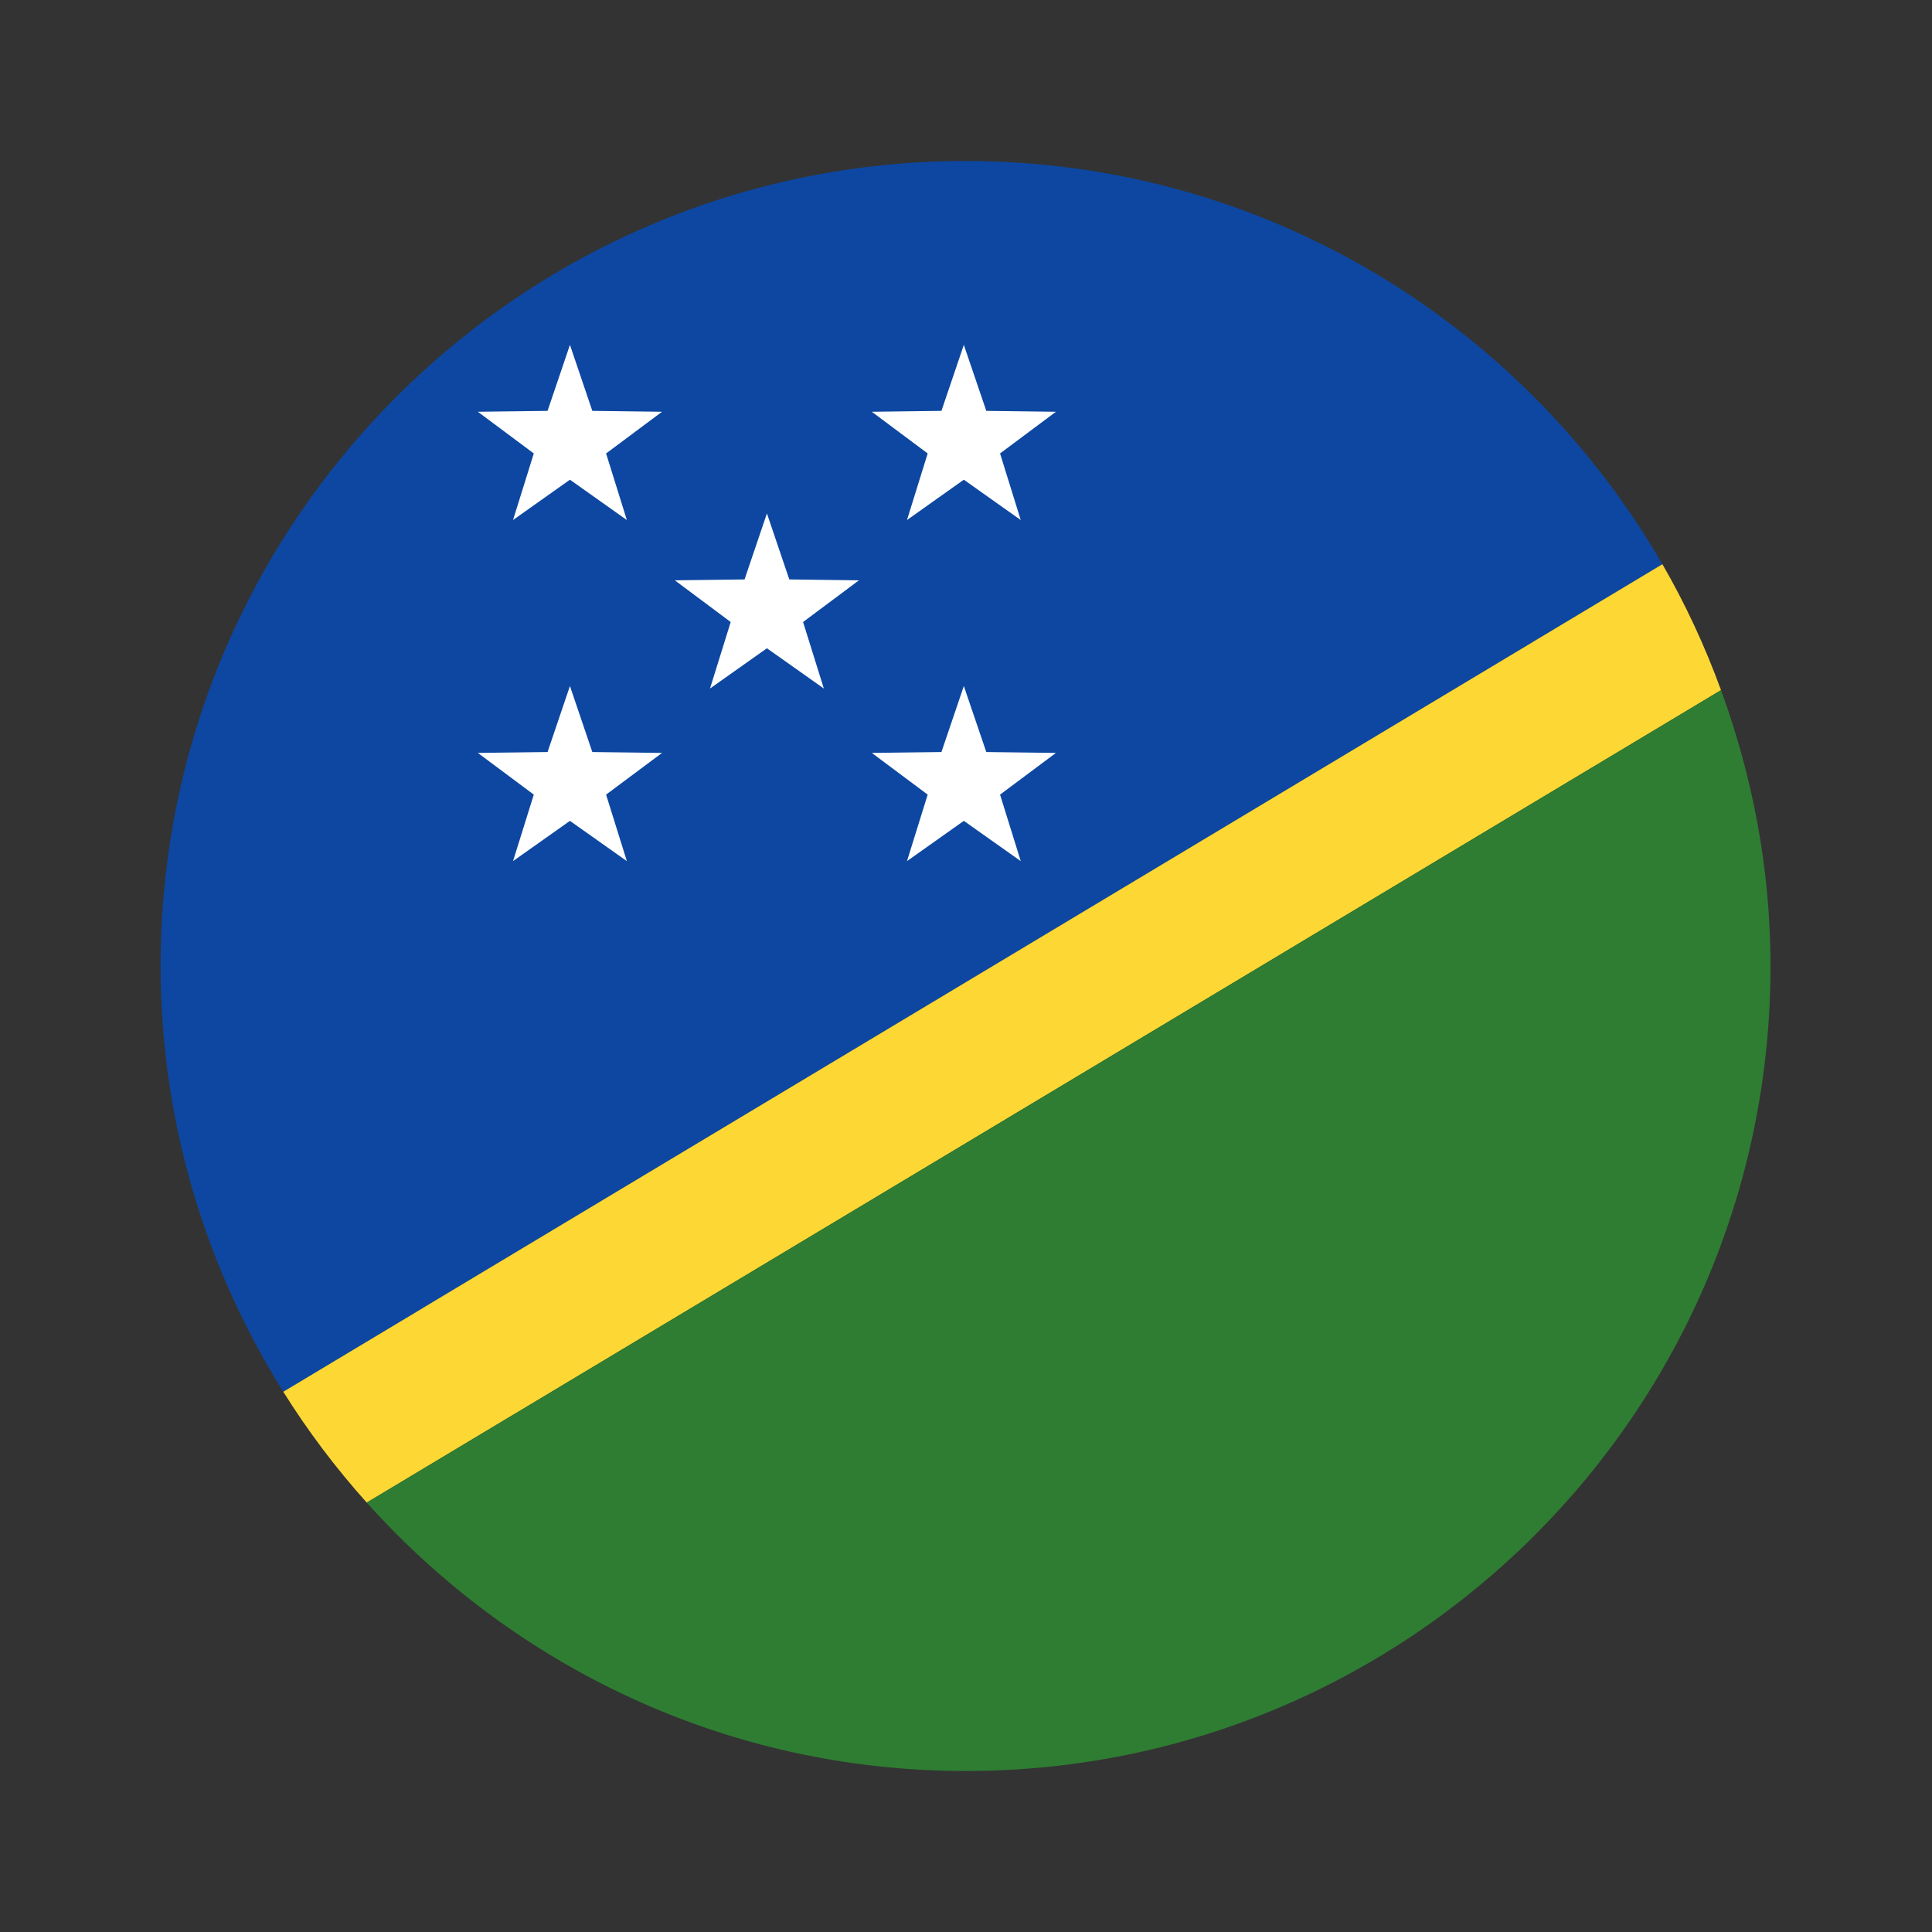
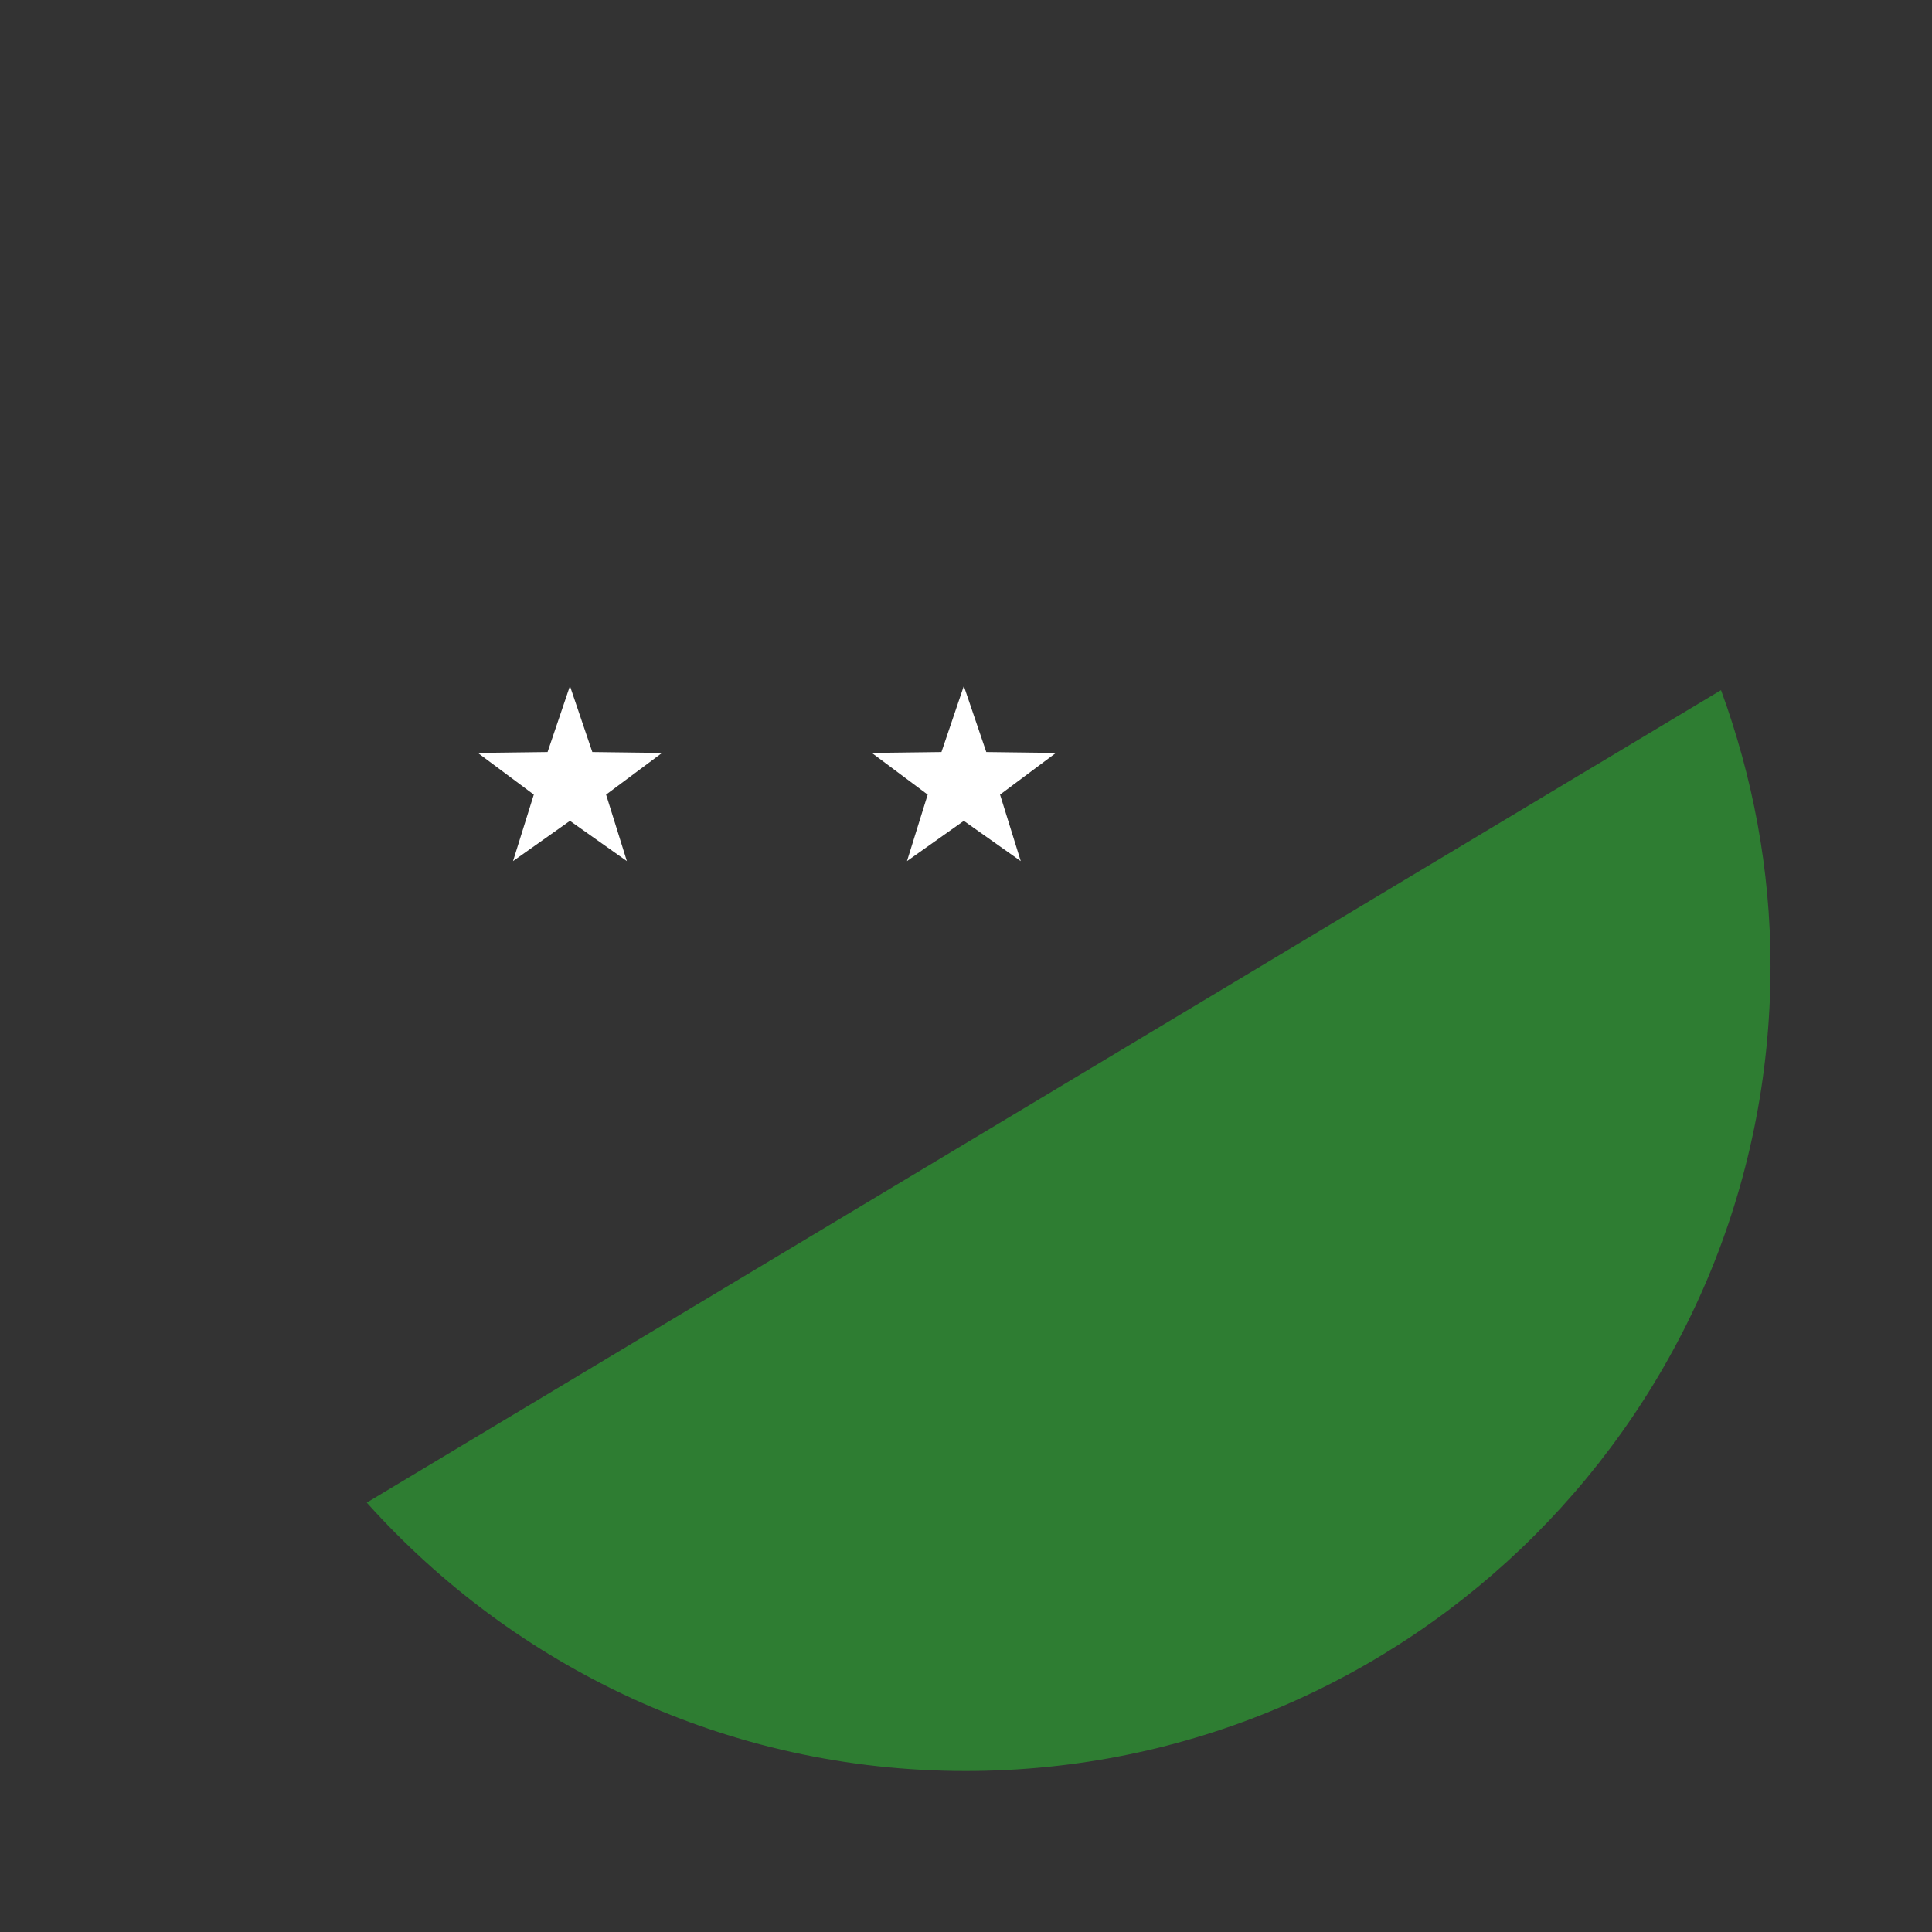
<svg xmlns="http://www.w3.org/2000/svg" width="24" height="24" viewBox="0 0 24 24" fill="none">
  <rect x="0" y="0" width="24" height="24" fill="#333333" stroke="none" />
-   <path d="M1.995 12C1.995 13.944 2.559 15.754 3.519 17.289L20.651 7.01C18.923 4.018 15.698 2 11.995 2C6.472 2 1.995 6.477 1.995 12Z" fill="#0D47A1" />
-   <path d="M21.379 8.573C21.18 8.028 20.938 7.505 20.651 7.009L3.519 17.289C3.826 17.779 4.172 18.238 4.556 18.666L21.379 8.573Z" fill="#FDD835" />
  <path d="M11.995 22C17.517 22 21.994 17.523 21.994 12C21.994 10.794 21.77 9.643 21.379 8.573L4.556 18.666C6.387 20.708 9.037 22 11.995 22Z" fill="#2E7D32" />
-   <path d="M7.08 4.284L7.358 5.104L8.224 5.115L7.529 5.633L7.787 6.46L7.08 5.959L6.373 6.46L6.631 5.633L5.936 5.115L6.802 5.104L7.08 4.284Z" fill="white" />
-   <path d="M9.527 6.378L9.805 7.198L10.67 7.209L9.976 7.727L10.234 8.553L9.527 8.053L8.82 8.553L9.077 7.727L8.383 7.209L9.249 7.198L9.527 6.378Z" fill="white" />
-   <path d="M11.973 4.284L12.252 5.104L13.117 5.115L12.423 5.633L12.68 6.46L11.973 5.959L11.267 6.46L11.524 5.633L10.83 5.115L11.695 5.104L11.973 4.284Z" fill="white" />
  <path d="M7.08 8.522L7.358 9.342L8.224 9.353L7.529 9.871L7.787 10.697L7.08 10.197L6.373 10.697L6.631 9.871L5.936 9.353L6.802 9.342L7.08 8.522Z" fill="white" />
  <path d="M11.973 8.522L12.252 9.342L13.117 9.353L12.423 9.871L12.68 10.697L11.973 10.197L11.267 10.697L11.524 9.871L10.83 9.353L11.695 9.342L11.973 8.522Z" fill="white" />
</svg>